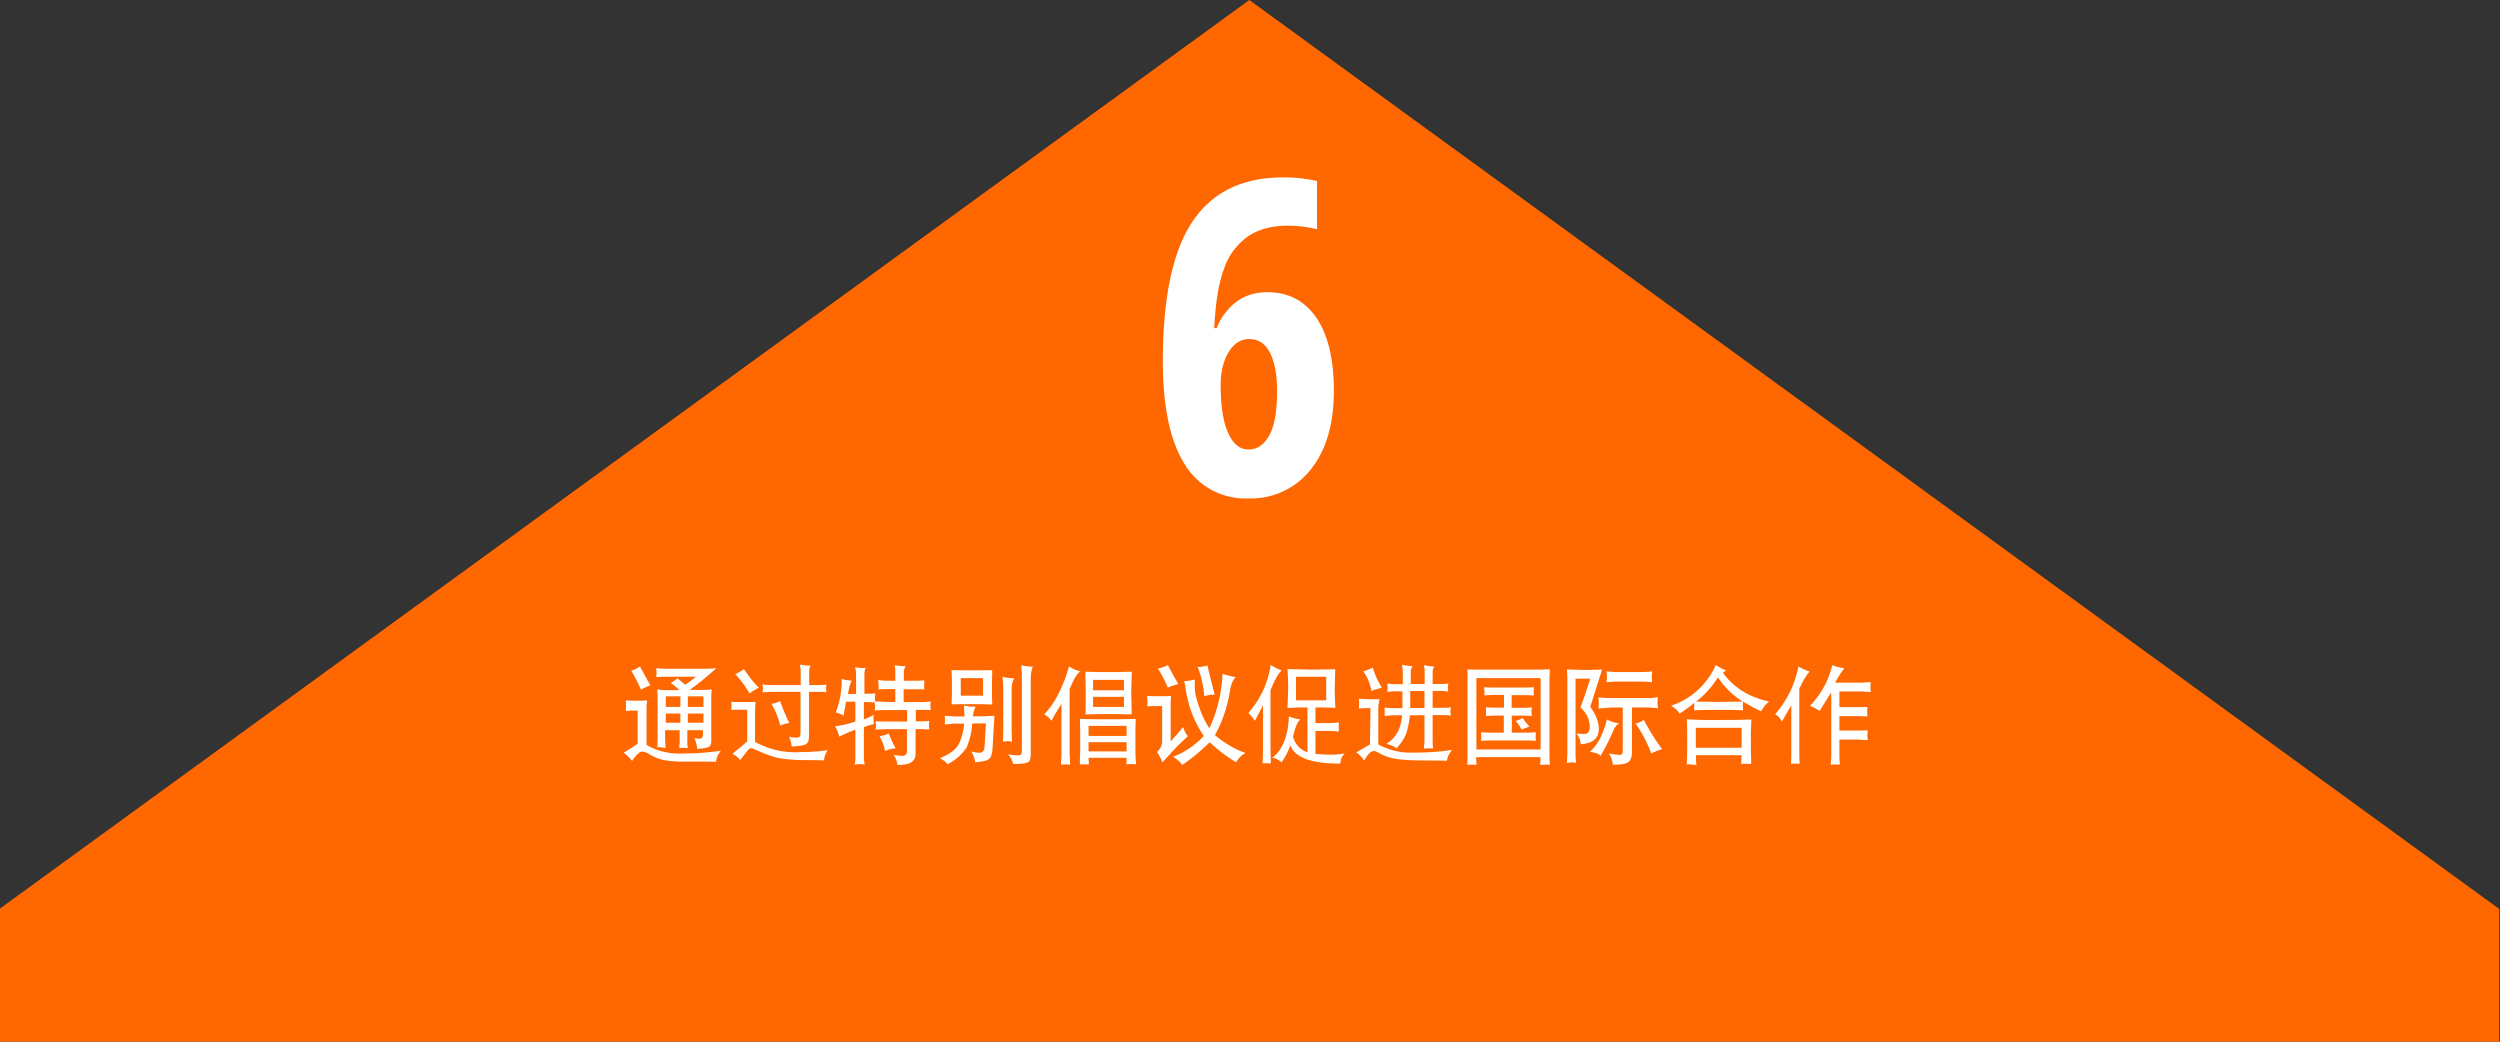
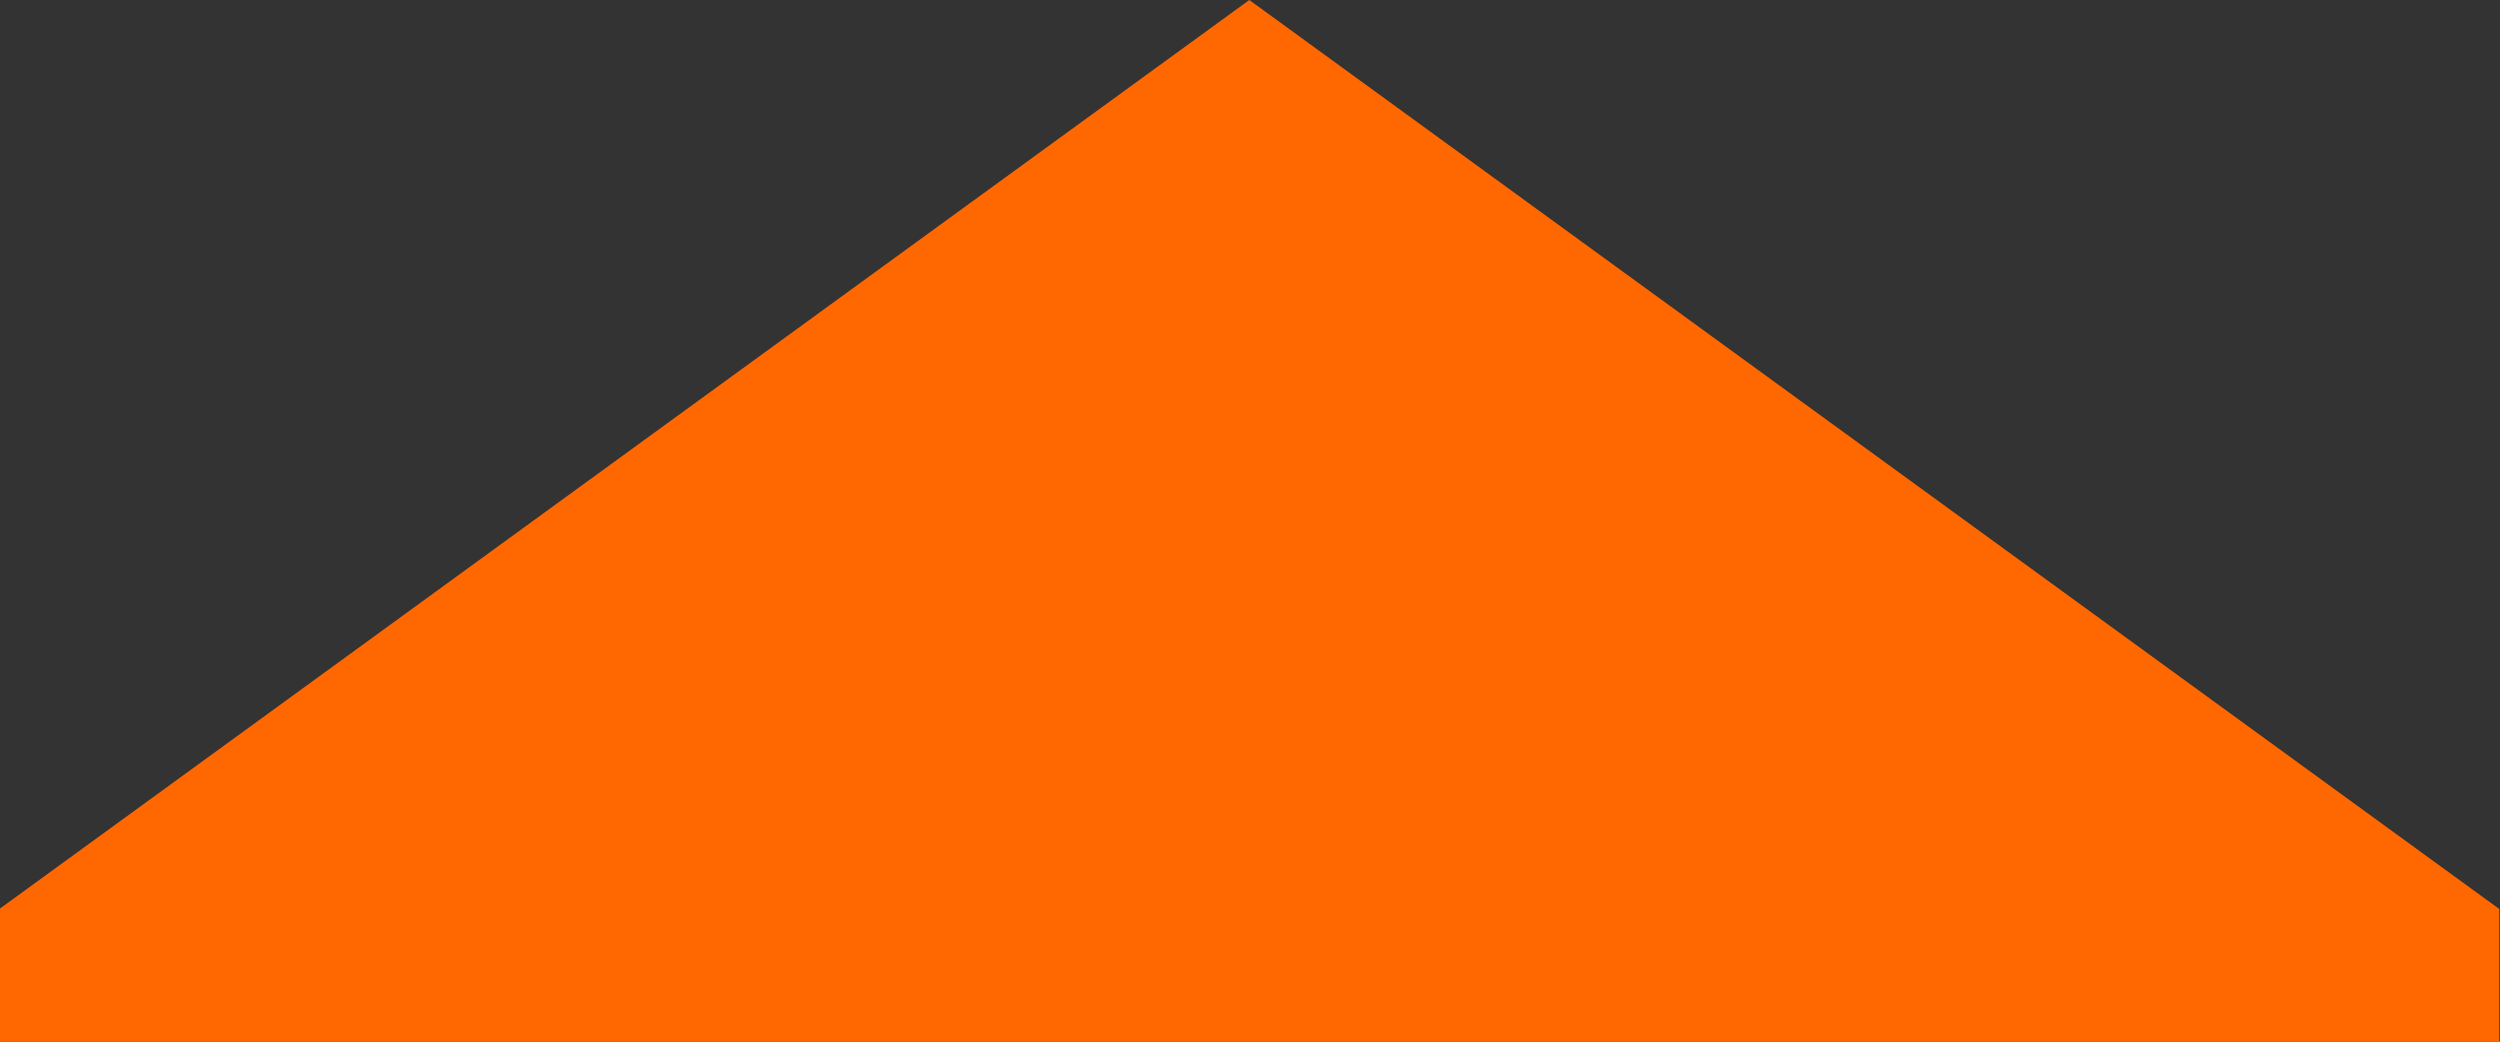
<svg xmlns="http://www.w3.org/2000/svg" version="1.1" id="Layer_1" x="0" y="0" viewBox="0 0 1440 600" style="enable-background:new 0 0 1440 600" xml:space="preserve">
  <rect x="0" y="0" width="1440" height="600" fill="#333333" stroke="none" />
  <style>.st1{fill:#fff}</style>
-   <path style="fill:#ff6700" d="M1439.6 523.6 719.6 0-.4 523.6V600h1440z" />
-   <path class="st1" d="M669.8 208.1c0-36.7 5.7-63.6 17.1-80.5 11.4-17 28.8-25.4 52.2-25.4a82.7 82.7 0 0 1 19.5 2.1V132c-5.7-1.3-11.3-2-16.8-2-9.4 0-17 2.1-23 6.2a37.5 37.5 0 0 0-13.7 18.4c-3.1 8.2-5 19.7-5.7 34.4h1.4a35 35 0 0 1 11.8-15.5c5-3.5 10.8-5.2 17.4-5.2 12.1 0 21.5 4.9 28.2 14.7 6.7 9.8 10.1 23.8 10.1 42.1 0 19.1-4.4 34.2-13.3 45.3a43.8 43.8 0 0 1-36.1 16.7 40.8 40.8 0 0 1-36.7-20c-8.2-13.2-12.4-32.9-12.4-59zm49.4 50.8c4.9 0 8.9-2.7 11.9-8.1 3-5.4 4.5-13.9 4.5-25.4 0-9.3-1.3-16.6-4-22-2.7-5.4-6.7-8.1-12.1-8.1-4.8 0-8.8 2.5-11.8 7.5s-4.6 11.3-4.6 19c0 12 1.4 21.2 4.3 27.5 2.8 6.4 6.7 9.6 11.8 9.6zM359.2 433.5c2.8-1.6 5.5-3.3 8.1-5.1v-19.1h-3.8l-1.4.1-1.6.1.1-3-.1-3.1 2.9.2h6.5l1.5-.1 1.3-.1-.3 3.4v22.3a37.7 37.7 0 0 0 21.2 4.9c7.2 0 14.4-.5 21.7-1.6a12.2 12.2 0 0 0-2.9 6.4l-4.4-.1h-14c-4.6 0-8.4-.3-11.5-.9-2.7-.5-5.5-1.6-8.4-3.3a10 10 0 0 0-4-1.6c-1.7 0-3.7 1.8-6 5.4a31.7 31.7 0 0 0-4.9-4.8zm4.4-47.2c1.9-.6 3.6-1.4 5-2.4l6 10.9c-2 .7-3.8 1.5-5.4 2.5a95.7 95.7 0 0 0-5.6-11zm15 44.2.1-2.2.1-2.3v-24.8a33 33 0 0 0-.3-4.1c1.5.2 2.9.4 4.2.4h8.6c-1.4-1.4-3-2.8-4.9-4 1.4-.9 2.7-1.8 3.8-2.8l4.5 3.7c2.1-1.4 4.1-2.9 6.2-4.6h-19l-2 .1-1.9.1.2-2.5-.2-2.7 3.8.4h25c2 0 3.9-.1 5.9-.4a181 181 0 0 1-15.4 12.6h8.5l2.4-.1 1.9-.1c-.2 1-.4 2-.4 3v26.5c0 1.7-.4 2.8-1.2 3.4-.8.5-2.8.9-5.9 1.2l-1 .1c-.2-2.2-.7-4.3-1.7-6.3 1.2.3 2.2.4 3 .4 1.3 0 2-.9 2-2.6v-2.3h-9v8.3l.3 2-2.5-.2-2.4.2.1-1.9.1-2v-6.4h-8.4v5.7l.3 4.5a18 18 0 0 0-2.7-.3c-.2-.2-1-.2-2.1 0zm4.9-23.3h8.4v-6.1h-8.4v6.1zm0 9.1h8.4V411h-8.4v5.3zm12.7-9.1h9v-6.1h-9v6.1zm0 9.1h9V411h-9v5.3zM421.2 409l.2-2.3-.2-2.4 7.5.1 6.5-.1a77 77 0 0 0-.3 6.3v16.7a47 47 0 0 0 26.2 5.9c5.6 0 10.8-.4 15.7-1.1-1.4 2-2.1 4-2.1 5.9l-2.4-.1-7.4-.1a91 91 0 0 1-16.2-1.1c-3.6-.8-8.4-2.5-14.5-5.3-.6-.3-1.2-.4-1.5-.4-.8 0-1.5.5-2.3 1.6l-3.5 4.5-.5.6a17 17 0 0 0-4.5-3.5l8.5-7.1v-18.3h-7.7l-1.5.2zm2.3-20.7c1.8-.8 3.5-1.7 5-2.9 3 4.5 5.8 8 8.6 10.7-1.8.9-3.6 2-5.4 3.3a57 57 0 0 0-8.2-11.1zm15.6 5.9c1.7.3 3.2.4 4.6.4h17.5v-8a19 19 0 0 0-.5-3.8c2.4.4 4.5.6 6.2.6-.5.8-.8 1.7-.8 2.8v8.4h5.8l4.1-.2-.2 2.2.2 2.1c-1.8-.2-3.1-.2-3.7-.2H466v25.3c0 2.4-.5 4-1.5 4.7s-3.3 1.2-6.9 1.4l-1.6.1c-.2-2.2-.7-4.1-1.6-5.6 1.7.3 3.1.5 4.3.5 1.5 0 2.3-.6 2.3-1.8l.1-1.4v-23.2h-17.2l-4.7.3.3-2.2c0-.5-.1-1.3-.4-2.4zm5.3 11.2c1.8-.2 3.4-.8 4.9-1.6l.6 1.6c1.8 4.7 3.4 8.4 4.7 11-1.8.3-3.5.8-5.2 1.5a46.7 46.7 0 0 0-5-12.5zM481.4 410.4c2.3-6 3.4-12.1 3.4-18.3V391c2 .7 3.9 1 5.8 1-.8 1.5-1.5 4.1-2.2 7.7h4.7v-11.2c0-1.3-.2-2.7-.5-4.2 1.9.3 3.3.5 4.2.5l2-.1-.6.9-.2 1.4-.1.9v11.7h3.4l3-.2a11 11 0 0 0-.4 2.5l.2 2.2a46.4 46.4 0 0 1 5.9.2h5.7v-7.4h-5.2l-4.6.2c.2-1.2.2-2 .2-2.6l-.3-2.8c1.6.2 3.2.4 4.8.4h5.1v-5.5c0-1-.1-2.2-.4-3.5 1.9.4 3.6.6 5.2.6h1.2a6.7 6.7 0 0 0-1.1 3.7v4.7h7.6l4.2-.2-.1 2.8.1 2.5c-1.5-.2-3.2-.2-5.1-.2h-6.8v7.4H532l4.1-.3c-.2 1.1-.2 2-.2 2.5l.2 2.5c-1.4-.2-2.8-.2-4.2-.2h-4.4v6.6h3.3l4.5-.2-.3 2.5.3 2.4-4.3-.2h-3.6v13.7c0 2.5-.8 4.3-2.4 5.3-1.6 1.1-4.3 1.6-8.1 1.6-.2-2-.9-3.9-2.2-5.8l1.7.3 3.1.3c1.9 0 2.9-.9 2.9-2.8V420h-12.7l-5.4.2.3-2.4-.3-2.4c2 .2 3.6.2 4.9.2h13.3V409h-13c-2.2 0-4.1.1-5.7.3l.3-2.3-.3-2.4-1.7-.1-2.1-.1h-2.4v10c2.4-.9 4.3-1.8 5.6-2.7l-.1 2.6.2 2.8c-1.7.3-3.6.9-5.7 1.8V436c0 1.7.2 3.2.5 4.4l-2.9-.3-2.9.3c.3-1.2.4-2.5.4-4v-16.1a100 100 0 0 0-9.3 4c-.5-2.1-1.3-4.1-2.4-6 3.3-.3 7.2-1.2 11.7-2.7v-11.4h-5.4l-1.1 6.4-.3 1.7c-1.1-.8-2.8-1.5-4.5-1.9zm25.2 13.6c2-.2 3.7-.7 5.3-1.6.9 2.6 2.3 5.5 4 8.6-2.1.2-4.2.7-6.1 1.6-.6-3-1.7-5.9-3.2-8.6zM541.4 436.7c4.9-2 8.3-4.3 10.1-6.9 1.8-2.6 3.1-6.9 3.9-13h-5.9l-3 .3-2.3.2.1-2.4-.1-2.6 5.9.4h5.4v-1.1l-.3-5.2c2.1.4 3.8.7 5.2.7h1.6c-.7 1.1-1.3 2.9-1.6 5.5h6.5l3.5-.2 2.4-.1-.3 4.6-.8 14.3c-.2 2.9-.8 4.8-1.8 5.8-1.1 1-3.2 1.6-6.5 1.9l-1.7.2c-.2-2.1-1-4.1-2.3-6.2 2 .4 3.5.7 4.7.7 1.8 0 2.8-1.1 3-3.4l.8-13.5H560a41.2 41.2 0 0 1-3.3 14 30 30 0 0 1-9.6 8.8l-1.2.8c-1-1.3-2.5-2.5-4.5-3.6zm6.7-31 .1-3 .1-2.3v-7.9l-.1-3.9-.1-2.6h2.4l4.5.1h9.1l5.4-.1h2v2.3l-.1 3.8v8.3a49.8 49.8 0 0 0 .2 5.4l-6.9-.2h-11.4l-3 .1h-2.2zm5.3-5h12.8v-10.1h-12.8v10.1zm24.3 26.5.1-2.5.1-3.6v-25.2l-.2-3-.2-3.1c2.2.6 4.4.9 6.7.9-1 1.7-1.5 3.8-1.5 6.2v23.7l.1 4.2.1 2.5a11 11 0 0 0-2.5-.4l-2.7.3zm2.7 7.2c2.7.5 4.7.7 5.8.7 1.1 0 1.7-.2 2-.6s.4-1.5.4-3.2v-42.2c0-1.1-.1-3-.4-5.9 2.7.6 4.9.8 6.7.8-.8 1.9-1.2 4.4-1.2 7.5V434c0 2.4-.3 3.9-1 4.6s-2.2 1.1-4.6 1.3l-2.4.1-2.2.1a9.6 9.6 0 0 0-3.1-5.7zM601.4 411.5a45 45 0 0 0 8.1-11.6c2.6-5 4.7-10.4 6.2-16 2.5 1.5 4.7 2.4 6.7 2.8-1.7 1-3.3 3.4-5 7.3l-1.3 2.9v37.3l.2 3.4.1 2.8-2.7-.1-2.6.1.1-1.9.2-3.3v-29.8l-1.5 2.4-1.7 2.8-1.7 3-.9 1.6a10 10 0 0 0-4.2-3.7zm20.6 28.8v-2.9l.2-4.3v-12.3l-.1-3.2-.1-3.5 8.9.2h13.6l5-.1 4.7-.1-.1 2.6-.1 4v11.9c0 2 .1 4.5.4 7.6l-2.8-.1-2.9.1c.2-1.2.2-2.1.2-2.5v-1.2H627l.2 3.8-2.6-.1-2.6.1zm3.3-28.8.1-11.2-.2-13.4 7.9.2h10l4.7-.1 4.1-.1-.3 12.1.3 12.5-4-.1-4.9-.1h-9.6l-3.7.1-4.4.1zm1.7 12.4h21.9v-5.8H627v5.8zm0 3.6v5.3h21.9v-5.3H627zm2.6-20.3h17.8v-5.8h-17.8v5.8zm0-9.6h17.8v-6h-17.8v6zM660.7 400.8l1.3.1 1.7.1h7.7l1.8-.1 1.3-.1-.1 1.9-.1 2.1V427c2.8-3 5.2-5.8 7.2-8.3.5 2 1.5 3.8 2.7 5.4-3.7 3.3-7.2 6.8-10.6 10.6l-4 4.4c-.9-2.1-1.9-4-3.1-6a8.5 8.5 0 0 0 2.9-6.9v-19.5h-5.2l-1.8.1-1.6.1c.2-1.4.2-2.4.2-3.1l-.3-3zm6.3-15.7c2-.4 3.9-1.1 5.7-2a231 231 0 0 0 6 10.9c-2.1.5-4.1 1.2-6 2.1a76.4 76.4 0 0 0-5.7-11zm8.7 50.8a47.2 47.2 0 0 0 17.7-12 63.2 63.2 0 0 1-10.6-28.3l-.7-3.3c1.7 0 3.7-.3 6.1-.9v3.1c-.2 2.9.5 6.9 2.2 11.9s3.7 9.3 6.2 13.1a83.8 83.8 0 0 0 7.6-31.4c2.3.8 4.9 1.5 7.6 1.9-1.7 1.6-2.8 4.3-3.4 8.2a76.2 76.2 0 0 1-8.6 25.2c5.3 4.5 11.1 8 17.6 10.3a14 14 0 0 0-5.4 5.4l-1.9-1.2a85.6 85.6 0 0 1-13.3-10.4 111 111 0 0 1-15.8 13.1c-1.5-2-3.3-3.5-5.3-4.7zm14.1-51.7c1.8 0 3.7-.3 5.7-.9 1.3 5.7 2.7 11.3 4.2 16.8-1.9 0-3.9.3-6 .9-.6-6.4-1.9-12-3.9-16.8zM719 410.7a53 53 0 0 0 12.9-27.7c2.1 1.3 4.3 2.4 6.4 3.2-1.8 1.3-4 5.2-6.5 11.4v34l.2 8.1-2.4-.1-2.4.1.2-3.2.1-4.9v-25.3l-4.7 8.9a19.5 19.5 0 0 0-3.8-4.5zm13.8 25.8c5.9-4.4 9.1-12.3 9.6-23.8a32 32 0 0 0 6.6 1.7c-1.7 1.4-3.1 4.8-4.2 10.1 1.4 4.5 4.2 7.4 8.3 8.8v-25.8h-4.8l-6.7.3.4-11c0-2.5-.1-6.3-.4-11.4l13.8.3 13.7-.2-.3 11c0 2.5.1 6.2.4 11.2l-3.2-.1-4.3-.1h-4v9h6.5c2.9 0 5.2-.1 7-.4l-.1 2.6.1 2.7c-2.2-.3-4.6-.4-7.1-.4h-6.4v13.3c3.6.2 6.4.4 8.6.4 2.8 0 5.5-.2 8.3-.7a7.7 7.7 0 0 0-2.5 5.8h-1c-16 0-25.3-3.5-27.8-10.5l-.7 1.7c-1 2.5-2.3 4.9-3.9 7.3l-.6.8a9.2 9.2 0 0 0-5.3-2.6zm13.7-33.1h17.4v-13.6h-17.4v13.6zM781.2 433.4l7.9-4.6.3-20.9h-3.7l-3 .2.2-2.8-.2-2.8 6.7.3 5.2-.1c-.5 2.5-.7 4.1-.7 4.9v21.2a38.8 38.8 0 0 0 20.1 4.7c8.4 0 15.9-.5 22.4-1.6-1.6 2-2.7 4.1-3 6.3l-4.3-.1-9.8-.1c-6.2 0-11-.3-14.5-.8s-6.6-1.4-9.2-2.8l-2.4-1.2c-.7-.4-1.3-.6-1.8-.6-1.6 0-3.2 1.5-5 4.4l-.6 1.1a15.8 15.8 0 0 0-4.6-4.7zm4-46.8c1.9-.4 3.8-1.1 5.5-2.1a47 47 0 0 0 5.3 11.7c-2.1.4-4.1 1-6.1 1.8-.7-4.3-2.3-8.1-4.7-11.4zm12.3 25.8.1-2.4-.1-2.4 4.5.3h5.8v-9.7h-4.9l-3.8.3.2-2.2-.2-2.6 1.7.2 1.9.2h5.3v-7.5l-.4-3.7c1.6.4 3.7.7 6.1.8-.7.9-1.1 1.9-1.1 3.1v7.2h8v-7.4c0-1.3-.2-2.5-.5-3.5 2.2.5 4.2.8 6.1.8-.6.8-1 1.7-1 2.9v7.2h5.1a29 29 0 0 0 4-.3l-.4 2.4.3 2.3c-1.6-.3-2.9-.4-3.8-.4h-5.2v9.7h6.5c1.5 0 2.8-.1 4-.3l-.3 2.4.3 2.4c-1.3-.2-2.7-.3-4.1-.3h-6.4v15.2l.1 2.4.2 1.7c-1.2-.2-2.1-.2-2.7-.2l-2.7.2.4-4V412h-8.4c-.5 4.7-1.3 8.3-2.2 10.7s-2.8 5.2-5.4 8.3a15.5 15.5 0 0 0-6.1-2.5c5.6-3.3 8.6-8.8 9.2-16.5h-5.7l-4.4.4zm14.8-4.6h8.2V398h-8.2v9.8zM845.2 385.5c1.8.2 3.6.2 5.2.2h36.4l5.9-.2-.2 5v45.3l.2 4.8c-1.2-.2-2.1-.2-2.6-.2l-3 .2.2-2.7v-1.8h-37v1.8l.2 2.6-2.8-.1-2.6.1c.2-1.7.2-3.2.2-4.5v-45.5c.1-1.3.1-3-.1-5zm5.2 5.1v41.1h37v-41.1h-37zm4.4 5.2c1.9.2 3.4.2 4.6.2h19.3a77 77 0 0 0 4.8-.2l-.1 2.4.1 2.4-4.7-.2h-8.1v7.3h7.3a30 30 0 0 0 4.3-.3l-.2 2.5.2 2.5-4.3-.2h-7.2v9.8h9.7l4.2-.2-.2 2.5.2 2.4-4.4-.2h-23.2l-4 .2.1-2.5-.1-2.4 4.3.2h8.8v-9.8h-5.7l-4.6.2.1-2.3-.1-2.7 1.7.1 2.3.1h6.4v-7.3h-6.8l-4.5.2.1-2.4c-.2-.4-.2-1.2-.3-2.3zm22.3 17.8c.9 1.4 2.2 3 3.9 5-1.5.4-3 1-4.5 1.7a26 26 0 0 0-3.4-5 30 30 0 0 0 4-1.7zM902.5 439.5l.3-4.8V391c0-1.9-.1-3.7-.3-5.4l10.2.3 10.1-.2-6.8 21.4c3.3 4.6 4.9 8.9 4.9 12.8 0 5.4-3.5 8.3-10.4 8.8a11 11 0 0 0-2.5-6.2l4.2.3c2.3 0 3.5-1.2 3.5-3.7a15 15 0 0 0-5.4-11.6c2.2-5.8 4.1-11.3 5.6-16.6h-8.4v43.4c0 1.3.1 3 .4 5.1a19 19 0 0 0-2.8-.3l-2.6.4zm13.3-6.5c4.4-3.8 7.6-10 9.8-18.6 2.1 1.2 4.3 1.9 6.9 2.2a9 9 0 0 0-3.1 4l-2.1 4.7a130 130 0 0 1-4.7 8.9l-.6 1.1c-1.2-1.1-3.2-1.8-6.2-2.3zm4.9-24.9.2-3.1-.2-3.3c2.9.3 5.5.4 7.7.4h20.9c2.2 0 4.1-.2 5.6-.6l-.2 2.9c0 .8.1 2 .4 3.6-2.7-.3-4.8-.5-6.3-.5H940v25.7c0 2.7-.6 4.5-1.9 5.6-1.2 1-3.5 1.6-6.7 1.6l-2.4.1c-.3-2.8-1.1-5-2.4-6.5 2.6.5 4.8.8 6.5.8 1.1 0 1.6-.8 1.6-2.3v-25h-6.2l-7.8.6zm4.7-15.1.2-3-.2-3.3c2.5.3 5 .4 7.6.4h10c3.6 0 6.5-.1 8.6-.4l-.2 3.2.2 3.1c-2.3-.3-4.7-.4-7.3-.4h-11.5a67 67 0 0 0-7.4.4zm16.7 23.8c1.8-.5 3.4-1.2 4.8-2.1a121 121 0 0 0 10.5 16.8c-2.2.6-4.3 1.5-6.3 2.5a72.9 72.9 0 0 0-9-17.2zM962.5 406.5a42.7 42.7 0 0 0 25.8-23.5c2.1 1.4 4.1 2.5 6.1 3.3-.8.3-1.4.7-2 1.2 6.1 8.5 14.9 14 26.6 16.6a15.8 15.8 0 0 0-4.5 5.6 92.9 92.9 0 0 1-10.5-5.6l-.1 2.1.1 2.9-2.6-.1-3.6-.1H983l-7.2.2.1-2.2-.1-2a77 77 0 0 1-8.5 6.2c-.7-1.6-2.3-3.2-4.8-4.6zm9.1 33.9.2-8.8v-9.9l-.2-7.4c5 .3 8.9.4 11.6.4H995c5.1 0 9.6-.1 13.8-.3l-.3 7.4v8.6l.2 9.6-3.3-.1-2.5.1.1-1.8.1-1.6V435h-26.2v2.9l.1 1.4.1 1.3-2.8-.2a6 6 0 0 0-2.7 0zm5.2-21.2v11.5h26.4v-11.5h-26.4zm.1-15.1 12.7.2 14.2-.2a45.9 45.9 0 0 1-14.2-13.9c-3.8 5.8-8 10.4-12.7 13.9zM1022.5 411.4a59.2 59.2 0 0 0 13.4-27.5c2 1.2 4.2 2.2 6.4 2.9a34 34 0 0 0-4.7 7.5l-1.2 2.4v39.1l.1 2.2.1 2c-1.3-.2-2.3-.2-2.8-.2l-2.2.1.1-2.1.1-1.9v-29.6l-1.6 2.6-2.6 4.6-1.3 2.2a8.4 8.4 0 0 0-3.8-4.3zm20-4.8a50.5 50.5 0 0 0 12.9-23.5 27 27 0 0 0 6.9 1.8c-2.3 3.1-4 5.9-5.2 8.3h16.2l2.2-.2 2-.1-.1 3 .1 2.7-2.3-.1-1.9-.2h-13.8v9h11.5l4.6-.1-.1 2.6.1 2.8-4.8-.1h-11.3v8.3h10.3l6-.1-.2 3 .2 2.6-2.9-.1-3.1-.2h-10.3v9.8l.1 2.4.1 2.2-2.4-.1-2.8.2.3-4.8v-36.9l-6.7 10.7a26.8 26.8 0 0 0-5.6-2.9z" />
+   <path style="fill:#ff6700" d="M1439.6 523.6 719.6 0-.4 523.6V600h1440" />
</svg>